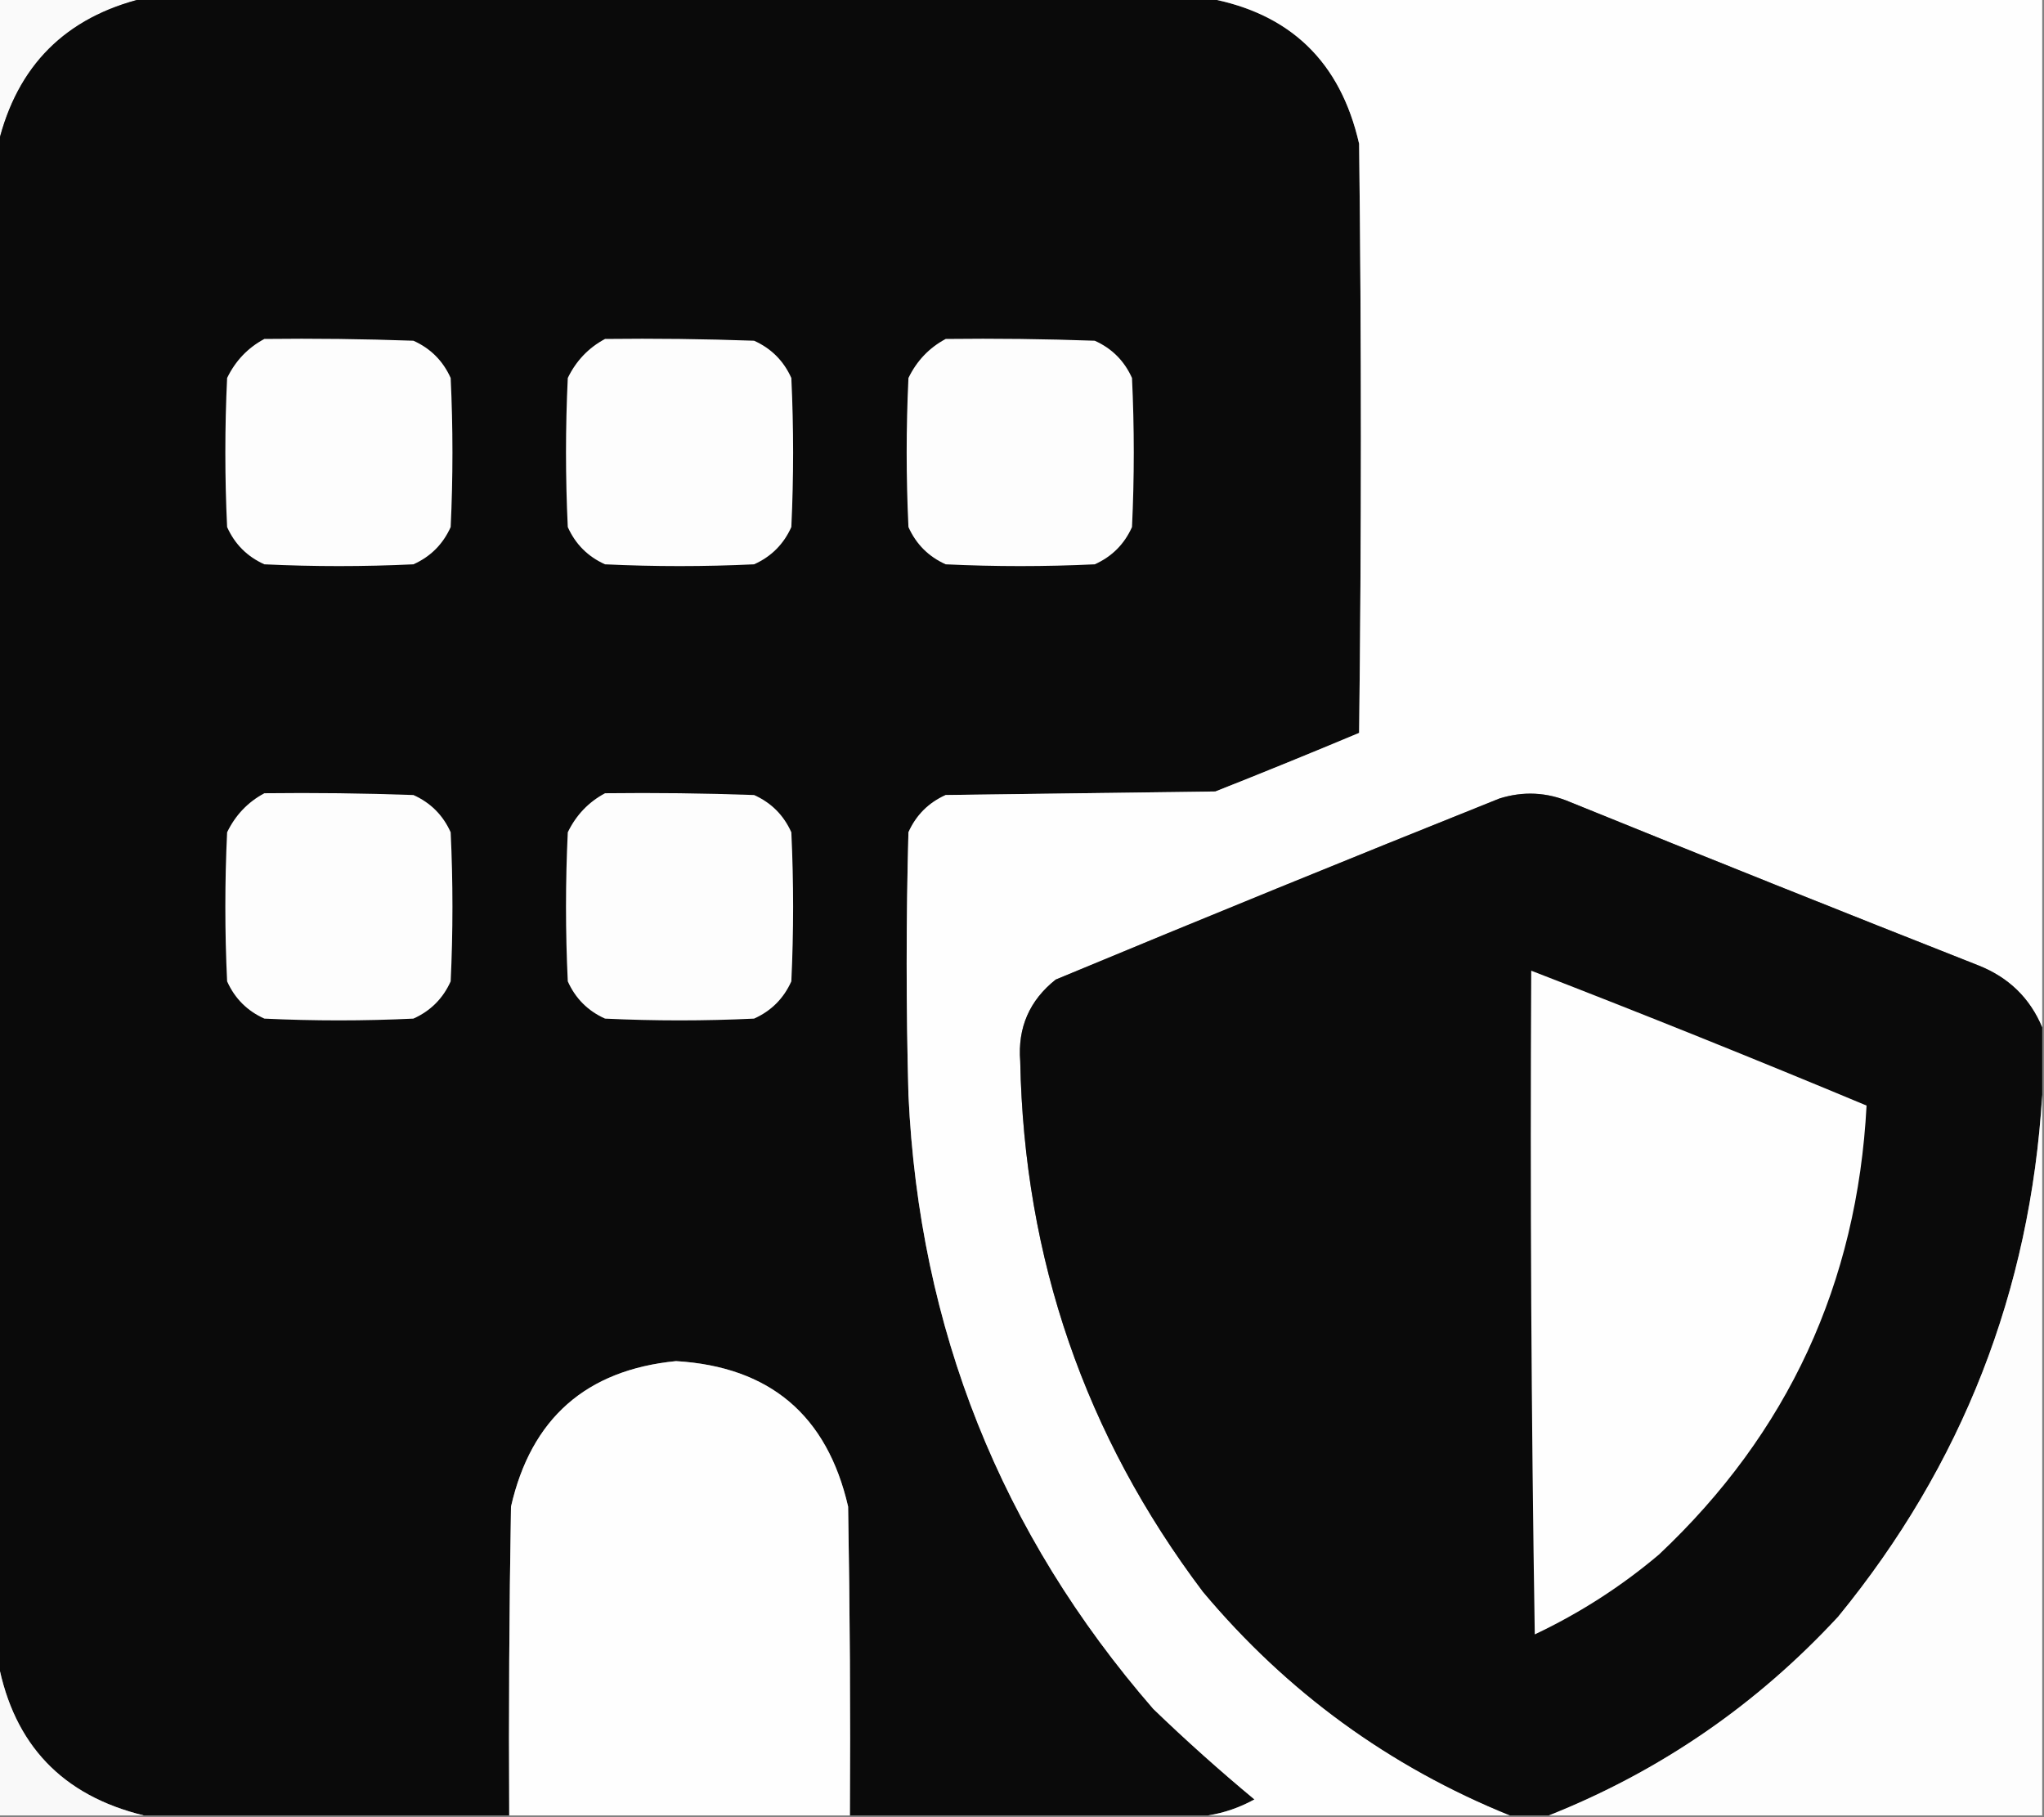
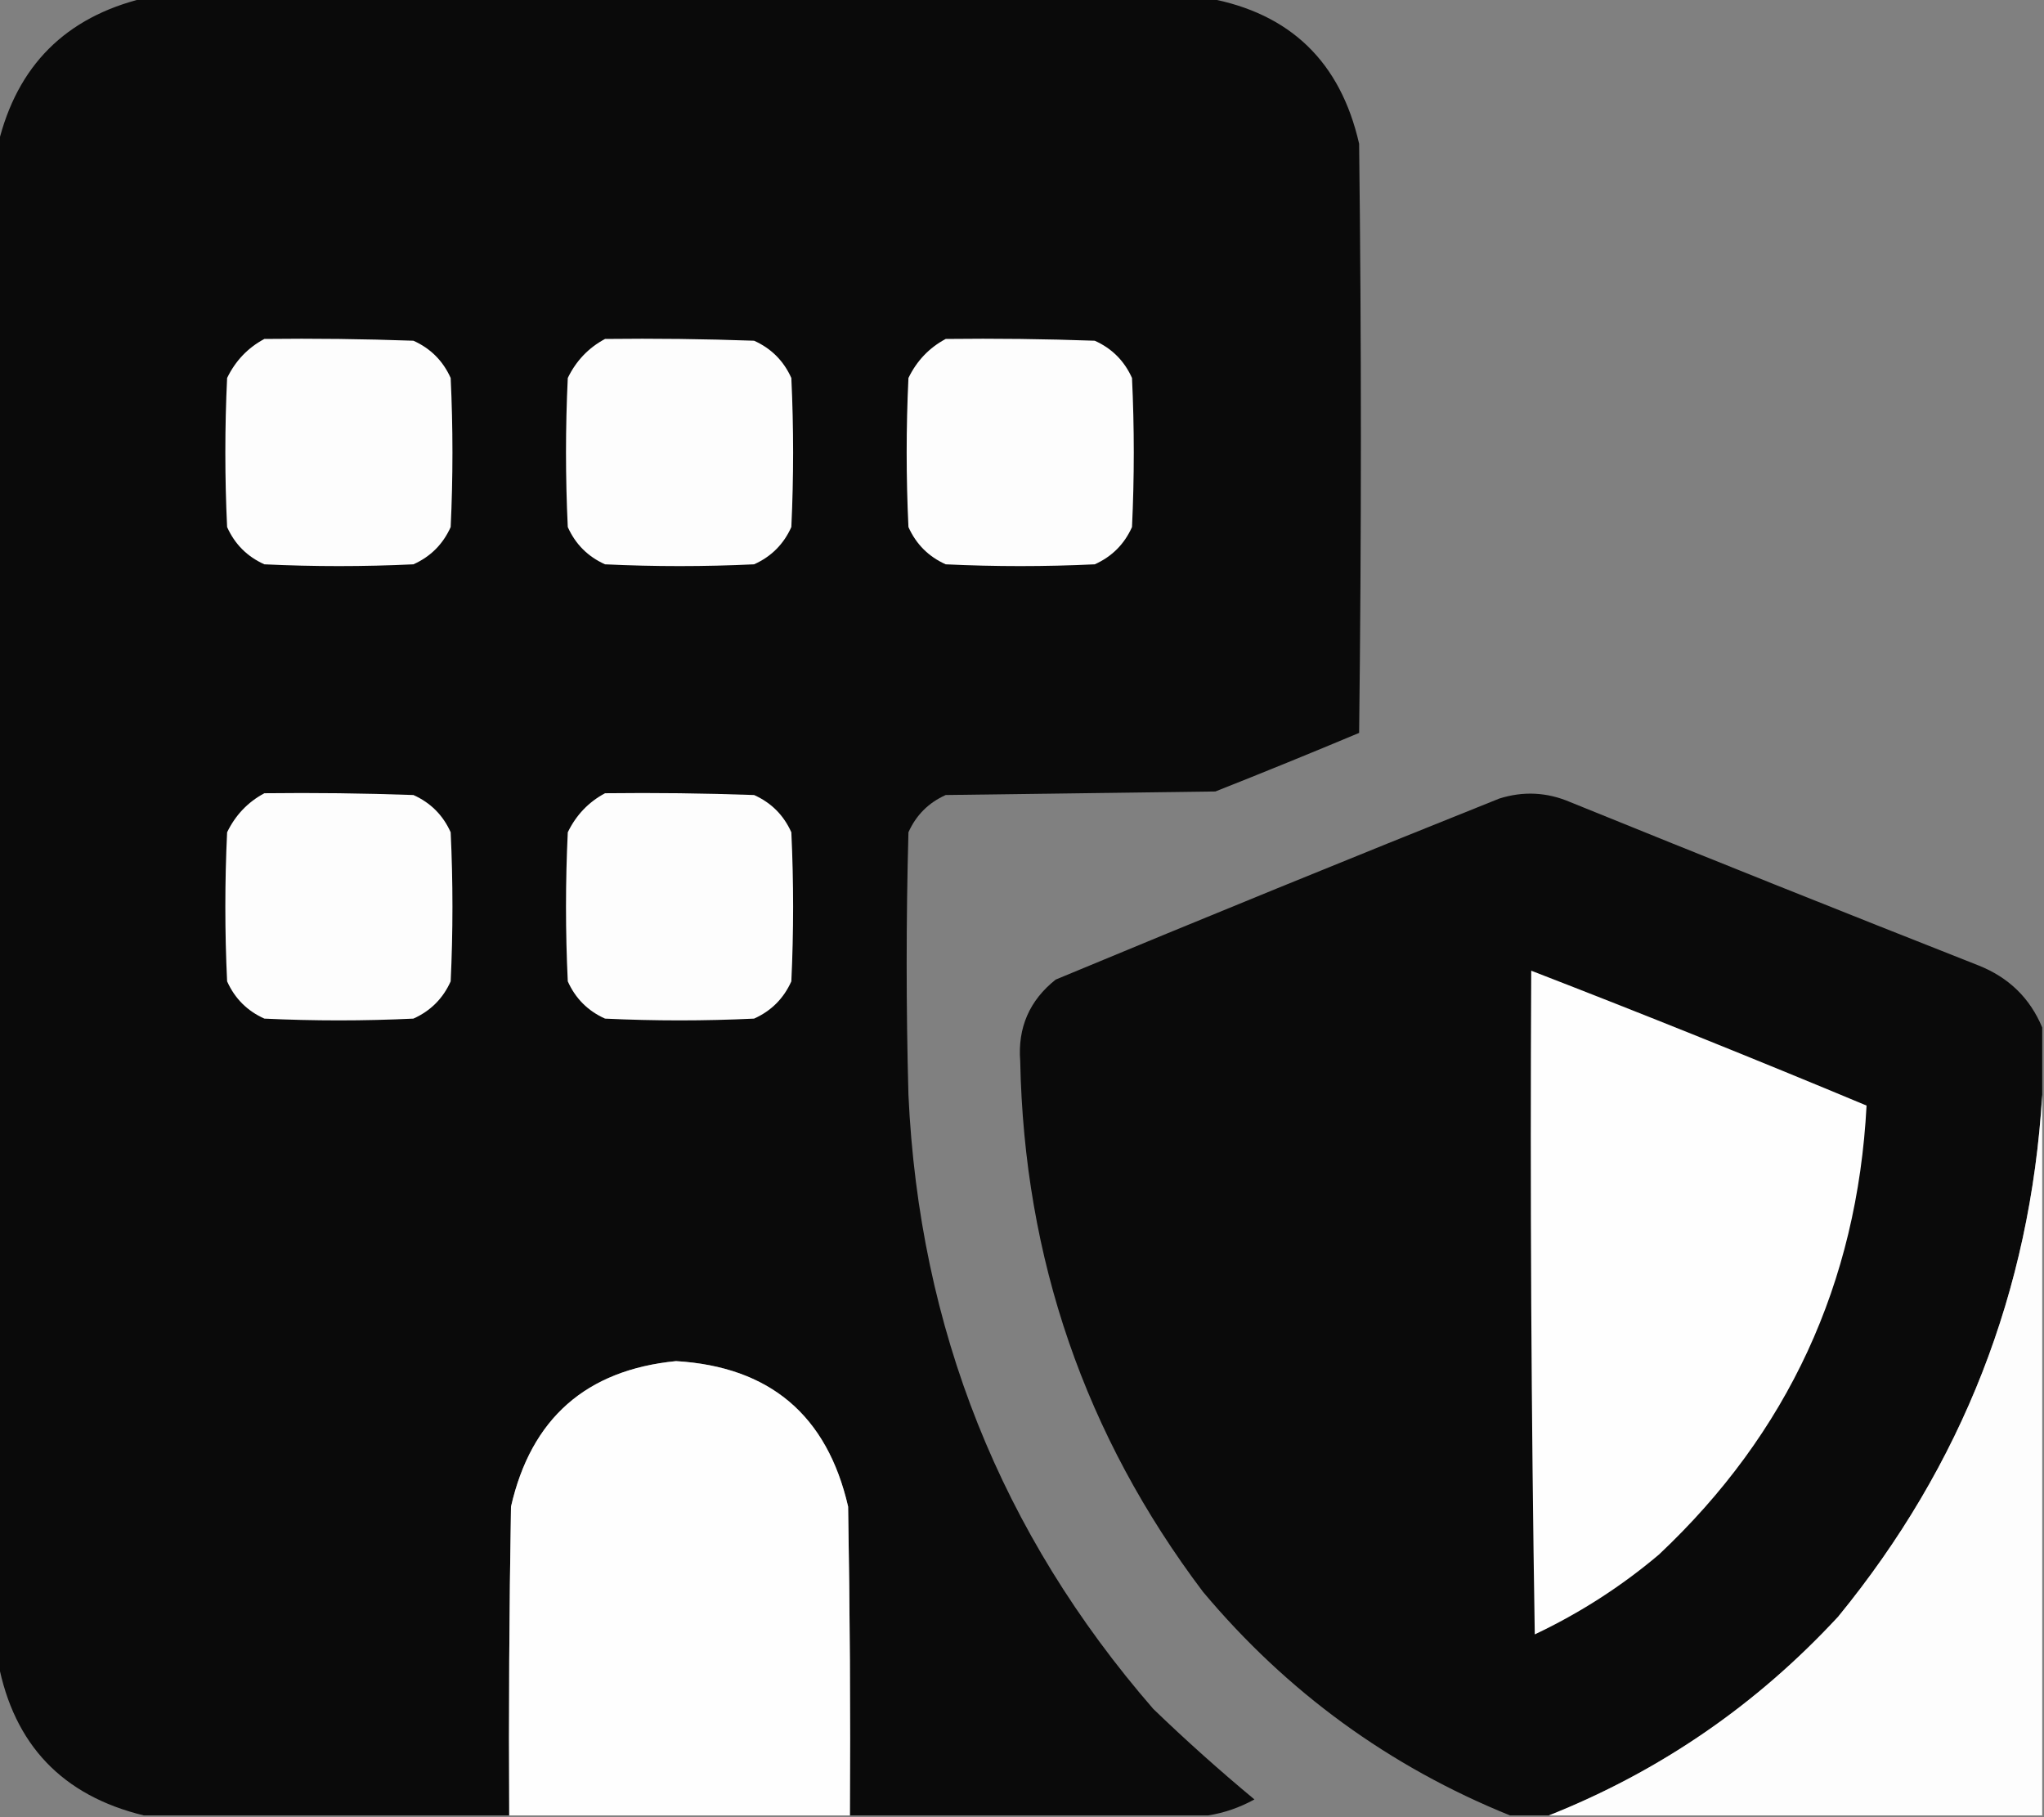
<svg xmlns="http://www.w3.org/2000/svg" version="1.1" width="576px" height="512px" style="shape-rendering:geometricPrecision; text-rendering:geometricPrecision; image-rendering:optimizeQuality; fill-rule:evenodd; clip-rule:evenodd">
  <rect width="100%" height="100%" fill="#808080" stroke="none" />
  <g>
-     <path style="opacity:1" fill="#fafafa" d="M -0.5,-0.5 C 13.167,-0.5 26.833,-0.5 40.5,-0.5C 18.504,4.829 4.837,18.496 -0.5,40.5C -0.5,26.833 -0.5,13.167 -0.5,-0.5 Z" />
-   </g>
+     </g>
  <g>
    <path style="opacity:1" fill="#0a0a0a" d="M 40.5,-0.5 C 140.5,-0.5 240.5,-0.5 340.5,-0.5C 363.581,3.745 377.748,17.412 383,40.5C 383.667,95.833 383.667,151.167 383,206.5C 369.572,212.129 356.072,217.629 342.5,223C 317.167,223.333 291.833,223.667 266.5,224C 261.667,226.167 258.167,229.667 256,234.5C 255.333,259.167 255.333,283.833 256,308.5C 259.057,374.381 282.057,432.047 325,481.5C 334.202,490.371 343.702,498.871 353.5,507C 349.348,509.281 345.015,510.781 340.5,511.5C 306.833,511.5 273.167,511.5 239.5,511.5C 239.667,482.498 239.5,453.498 239,424.5C 233.08,398.749 216.914,385.083 190.5,383.5C 165.166,386 149.666,399.667 144,424.5C 143.5,453.498 143.333,482.498 143.5,511.5C 109.167,511.5 74.833,511.5 40.5,511.5C 17.595,505.929 3.928,491.596 -0.5,468.5C -0.5,325.833 -0.5,183.167 -0.5,40.5C 4.837,18.496 18.504,4.829 40.5,-0.5 Z" />
  </g>
  <g>
-     <path style="opacity:1" fill="#fefefe" d="M 340.5,-0.5 C 418.833,-0.5 497.167,-0.5 575.5,-0.5C 575.5,96.167 575.5,192.833 575.5,289.5C 572.044,281.212 566.044,275.379 557.5,272C 519.087,256.862 480.754,241.529 442.5,226C 435.945,223.191 429.278,222.858 422.5,225C 380.72,241.724 339.053,258.724 297.5,276C 290.094,281.881 286.761,289.547 287.5,299C 288.589,354.607 305.756,404.441 339,448.5C 362.667,476.735 391.5,497.735 425.5,511.5C 397.167,511.5 368.833,511.5 340.5,511.5C 345.015,510.781 349.348,509.281 353.5,507C 343.702,498.871 334.202,490.371 325,481.5C 282.057,432.047 259.057,374.381 256,308.5C 255.333,283.833 255.333,259.167 256,234.5C 258.167,229.667 261.667,226.167 266.5,224C 291.833,223.667 317.167,223.333 342.5,223C 356.072,217.629 369.572,212.129 383,206.5C 383.667,151.167 383.667,95.833 383,40.5C 377.748,17.412 363.581,3.745 340.5,-0.5 Z" />
-   </g>
+     </g>
  <g>
    <path style="opacity:1" fill="#fdfdfd" d="M 74.5,95.5 C 88.504,95.333 102.504,95.5 116.5,96C 121.333,98.167 124.833,101.667 127,106.5C 127.667,120.5 127.667,134.5 127,148.5C 124.833,153.333 121.333,156.833 116.5,159C 102.5,159.667 88.5,159.667 74.5,159C 69.667,156.833 66.167,153.333 64,148.5C 63.333,134.5 63.333,120.5 64,106.5C 66.357,101.645 69.857,97.979 74.5,95.5 Z" />
  </g>
  <g>
    <path style="opacity:1" fill="#fdfdfd" d="M 170.5,95.5 C 184.504,95.333 198.504,95.5 212.5,96C 217.333,98.167 220.833,101.667 223,106.5C 223.667,120.5 223.667,134.5 223,148.5C 220.833,153.333 217.333,156.833 212.5,159C 198.5,159.667 184.5,159.667 170.5,159C 165.667,156.833 162.167,153.333 160,148.5C 159.333,134.5 159.333,120.5 160,106.5C 162.357,101.645 165.857,97.979 170.5,95.5 Z" />
  </g>
  <g>
    <path style="opacity:1" fill="#fdfdfd" d="M 266.5,95.5 C 280.504,95.333 294.504,95.5 308.5,96C 313.333,98.167 316.833,101.667 319,106.5C 319.667,120.5 319.667,134.5 319,148.5C 316.833,153.333 313.333,156.833 308.5,159C 294.5,159.667 280.5,159.667 266.5,159C 261.667,156.833 258.167,153.333 256,148.5C 255.333,134.5 255.333,120.5 256,106.5C 258.357,101.645 261.857,97.979 266.5,95.5 Z" />
  </g>
  <g>
    <path style="opacity:1" fill="#fdfdfd" d="M 74.5,223.5 C 88.504,223.333 102.504,223.5 116.5,224C 121.333,226.167 124.833,229.667 127,234.5C 127.667,248.5 127.667,262.5 127,276.5C 124.833,281.333 121.333,284.833 116.5,287C 102.5,287.667 88.5,287.667 74.5,287C 69.667,284.833 66.167,281.333 64,276.5C 63.333,262.5 63.333,248.5 64,234.5C 66.357,229.645 69.857,225.979 74.5,223.5 Z" />
  </g>
  <g>
    <path style="opacity:1" fill="#fdfdfd" d="M 170.5,223.5 C 184.504,223.333 198.504,223.5 212.5,224C 217.333,226.167 220.833,229.667 223,234.5C 223.667,248.5 223.667,262.5 223,276.5C 220.833,281.333 217.333,284.833 212.5,287C 198.5,287.667 184.5,287.667 170.5,287C 165.667,284.833 162.167,281.333 160,276.5C 159.333,262.5 159.333,248.5 160,234.5C 162.357,229.645 165.857,225.979 170.5,223.5 Z" />
  </g>
  <g>
    <path style="opacity:1" fill="#0a0a0a" d="M 575.5,289.5 C 575.5,295.833 575.5,302.167 575.5,308.5C 572.131,363.788 552.965,412.788 518,455.5C 494.988,480.367 467.821,499.034 436.5,511.5C 432.833,511.5 429.167,511.5 425.5,511.5C 391.5,497.735 362.667,476.735 339,448.5C 305.756,404.441 288.589,354.607 287.5,299C 286.761,289.547 290.094,281.881 297.5,276C 339.053,258.724 380.72,241.724 422.5,225C 429.278,222.858 435.945,223.191 442.5,226C 480.754,241.529 519.087,256.862 557.5,272C 566.044,275.379 572.044,281.212 575.5,289.5 Z" />
  </g>
  <g>
    <path style="opacity:1" fill="#fefefe" d="M 431.5,273.5 C 463.163,285.748 494.663,298.414 526,311.5C 523.361,361.603 503.861,403.769 467.5,438C 456.853,446.996 445.186,454.496 432.5,460.5C 431.5,398.17 431.167,335.837 431.5,273.5 Z" />
  </g>
  <g>
    <path style="opacity:1" fill="#fdfdfd" d="M 575.5,308.5 C 575.5,376.167 575.5,443.833 575.5,511.5C 529.167,511.5 482.833,511.5 436.5,511.5C 467.821,499.034 494.988,480.367 518,455.5C 552.965,412.788 572.131,363.788 575.5,308.5 Z" />
  </g>
  <g>
    <path style="opacity:1" fill="#fefefe" d="M 239.5,511.5 C 207.5,511.5 175.5,511.5 143.5,511.5C 143.333,482.498 143.5,453.498 144,424.5C 149.666,399.667 165.166,386 190.5,383.5C 216.914,385.083 233.08,398.749 239,424.5C 239.5,453.498 239.667,482.498 239.5,511.5 Z" />
  </g>
  <g>
-     <path style="opacity:1" fill="#f9f9f9" d="M -0.5,468.5 C 3.928,491.596 17.595,505.929 40.5,511.5C 26.833,511.5 13.167,511.5 -0.5,511.5C -0.5,497.167 -0.5,482.833 -0.5,468.5 Z" />
-   </g>
+     </g>
</svg>